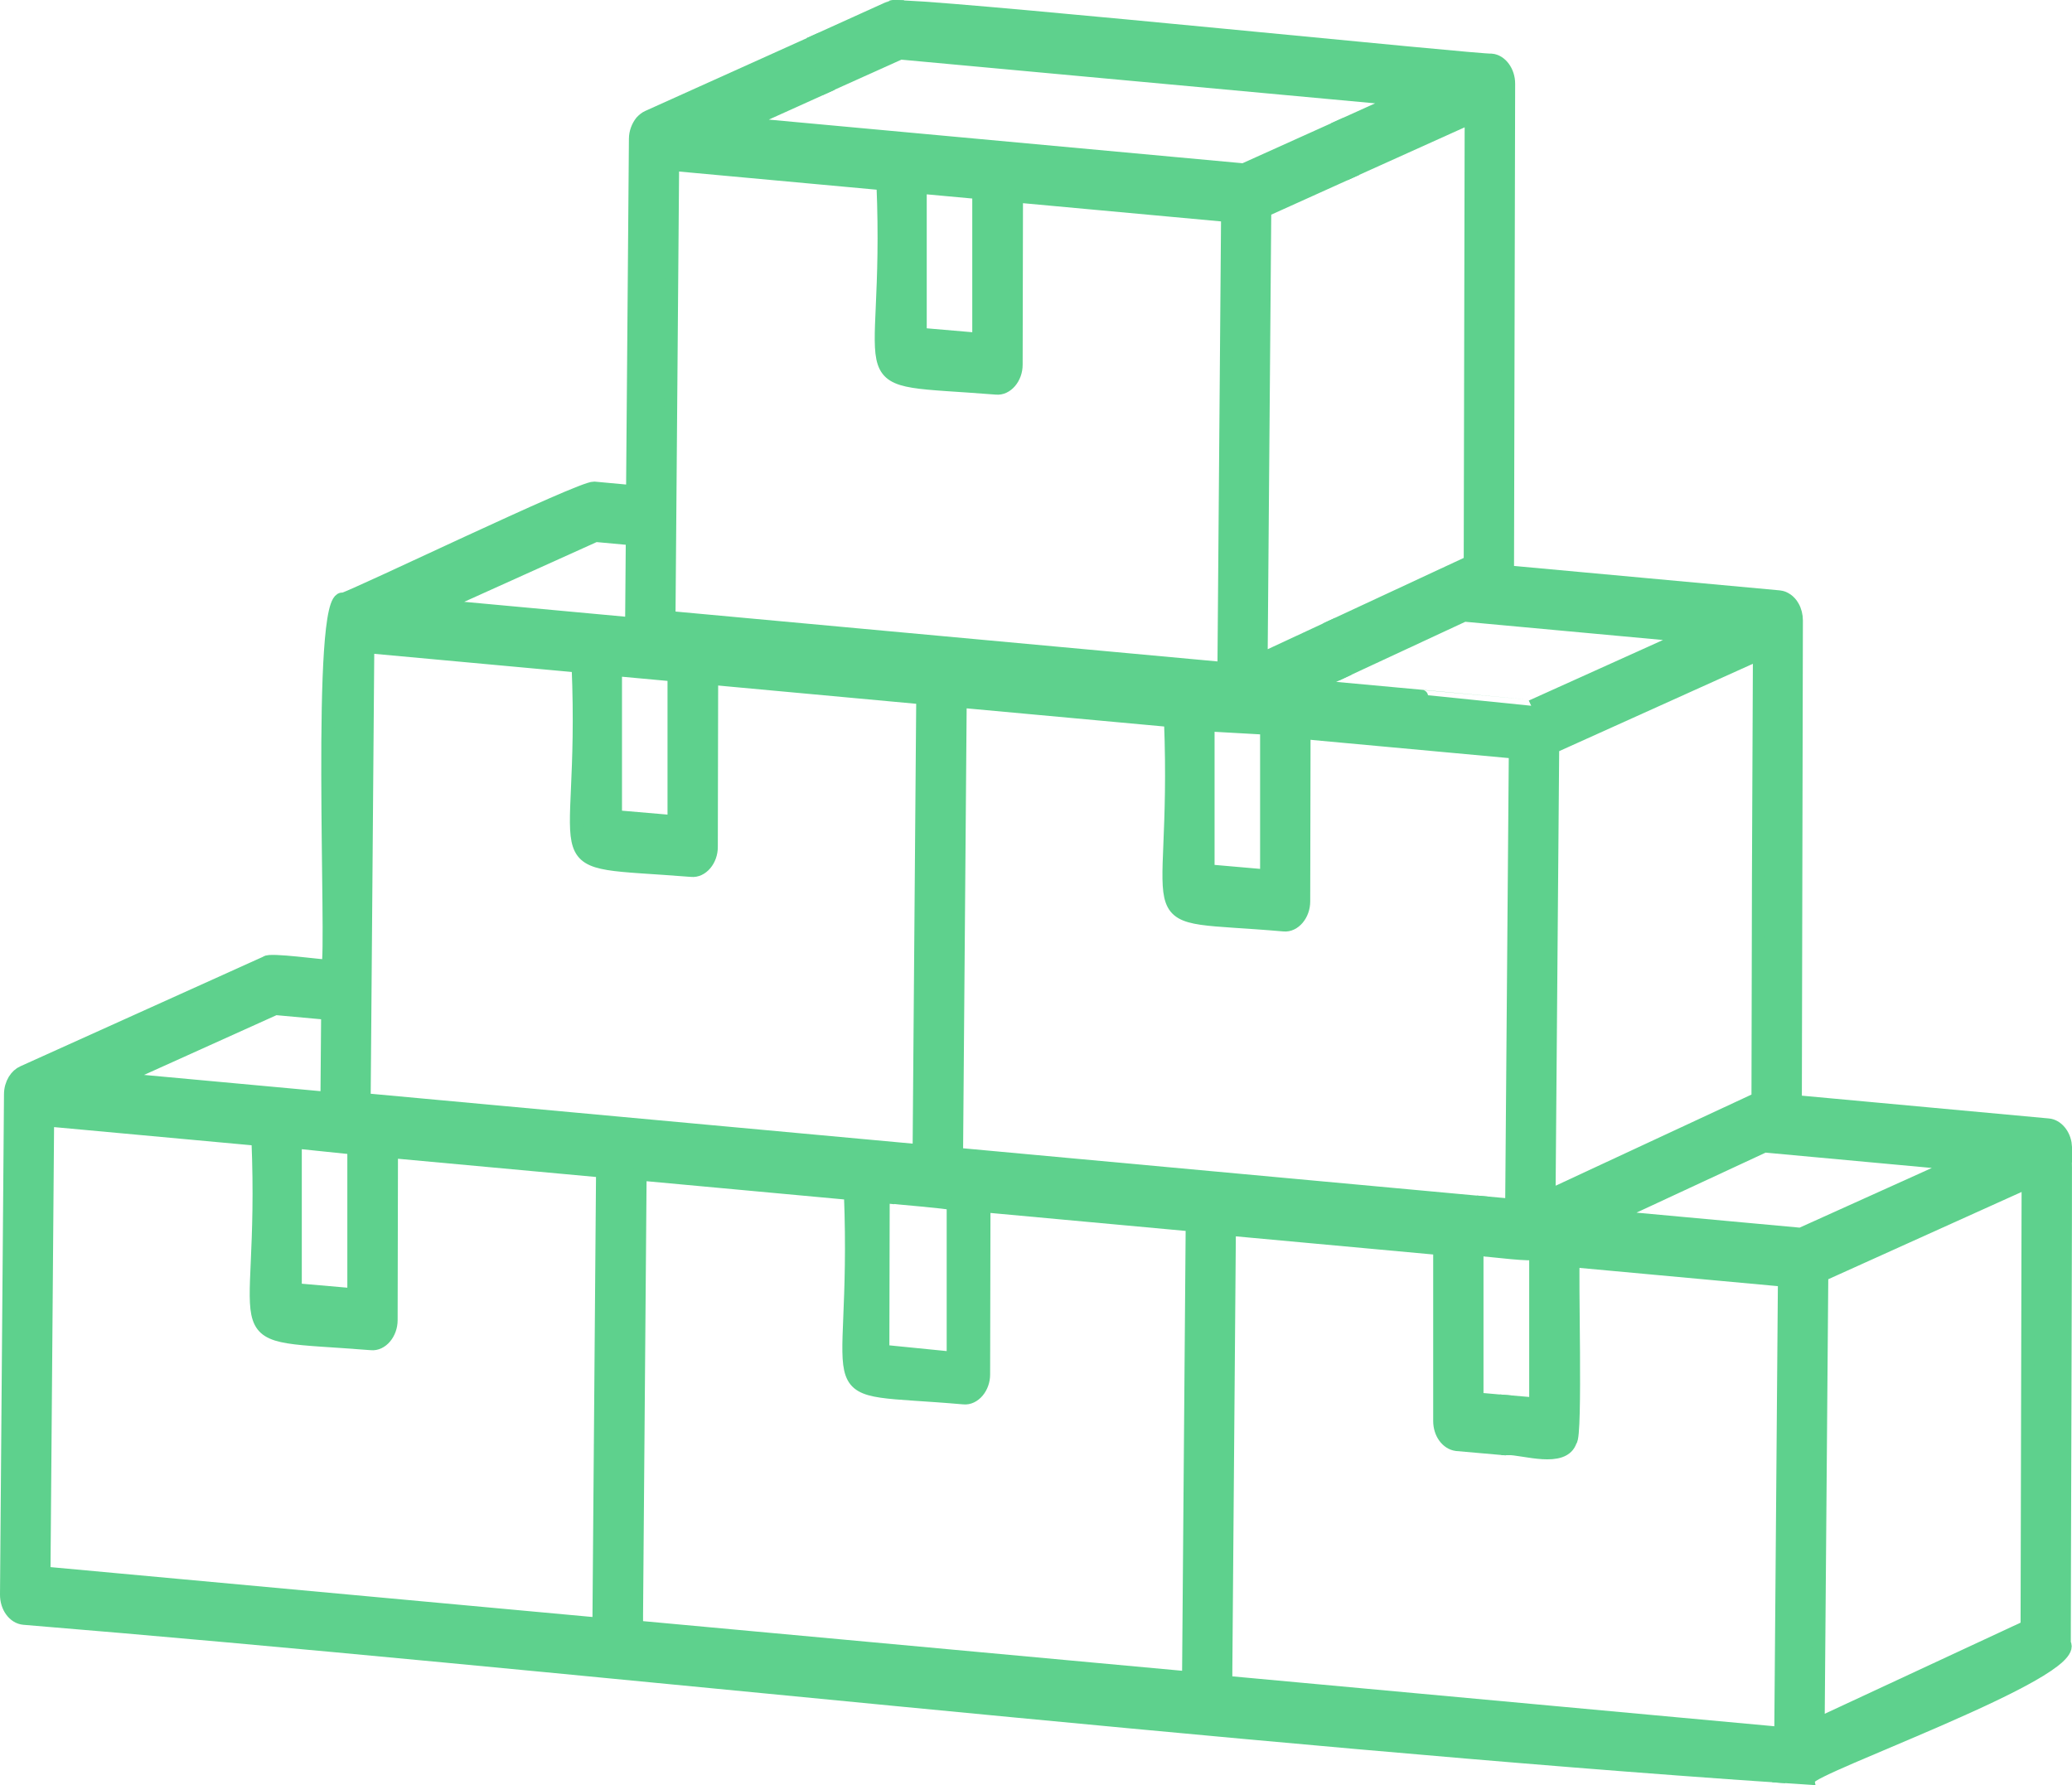
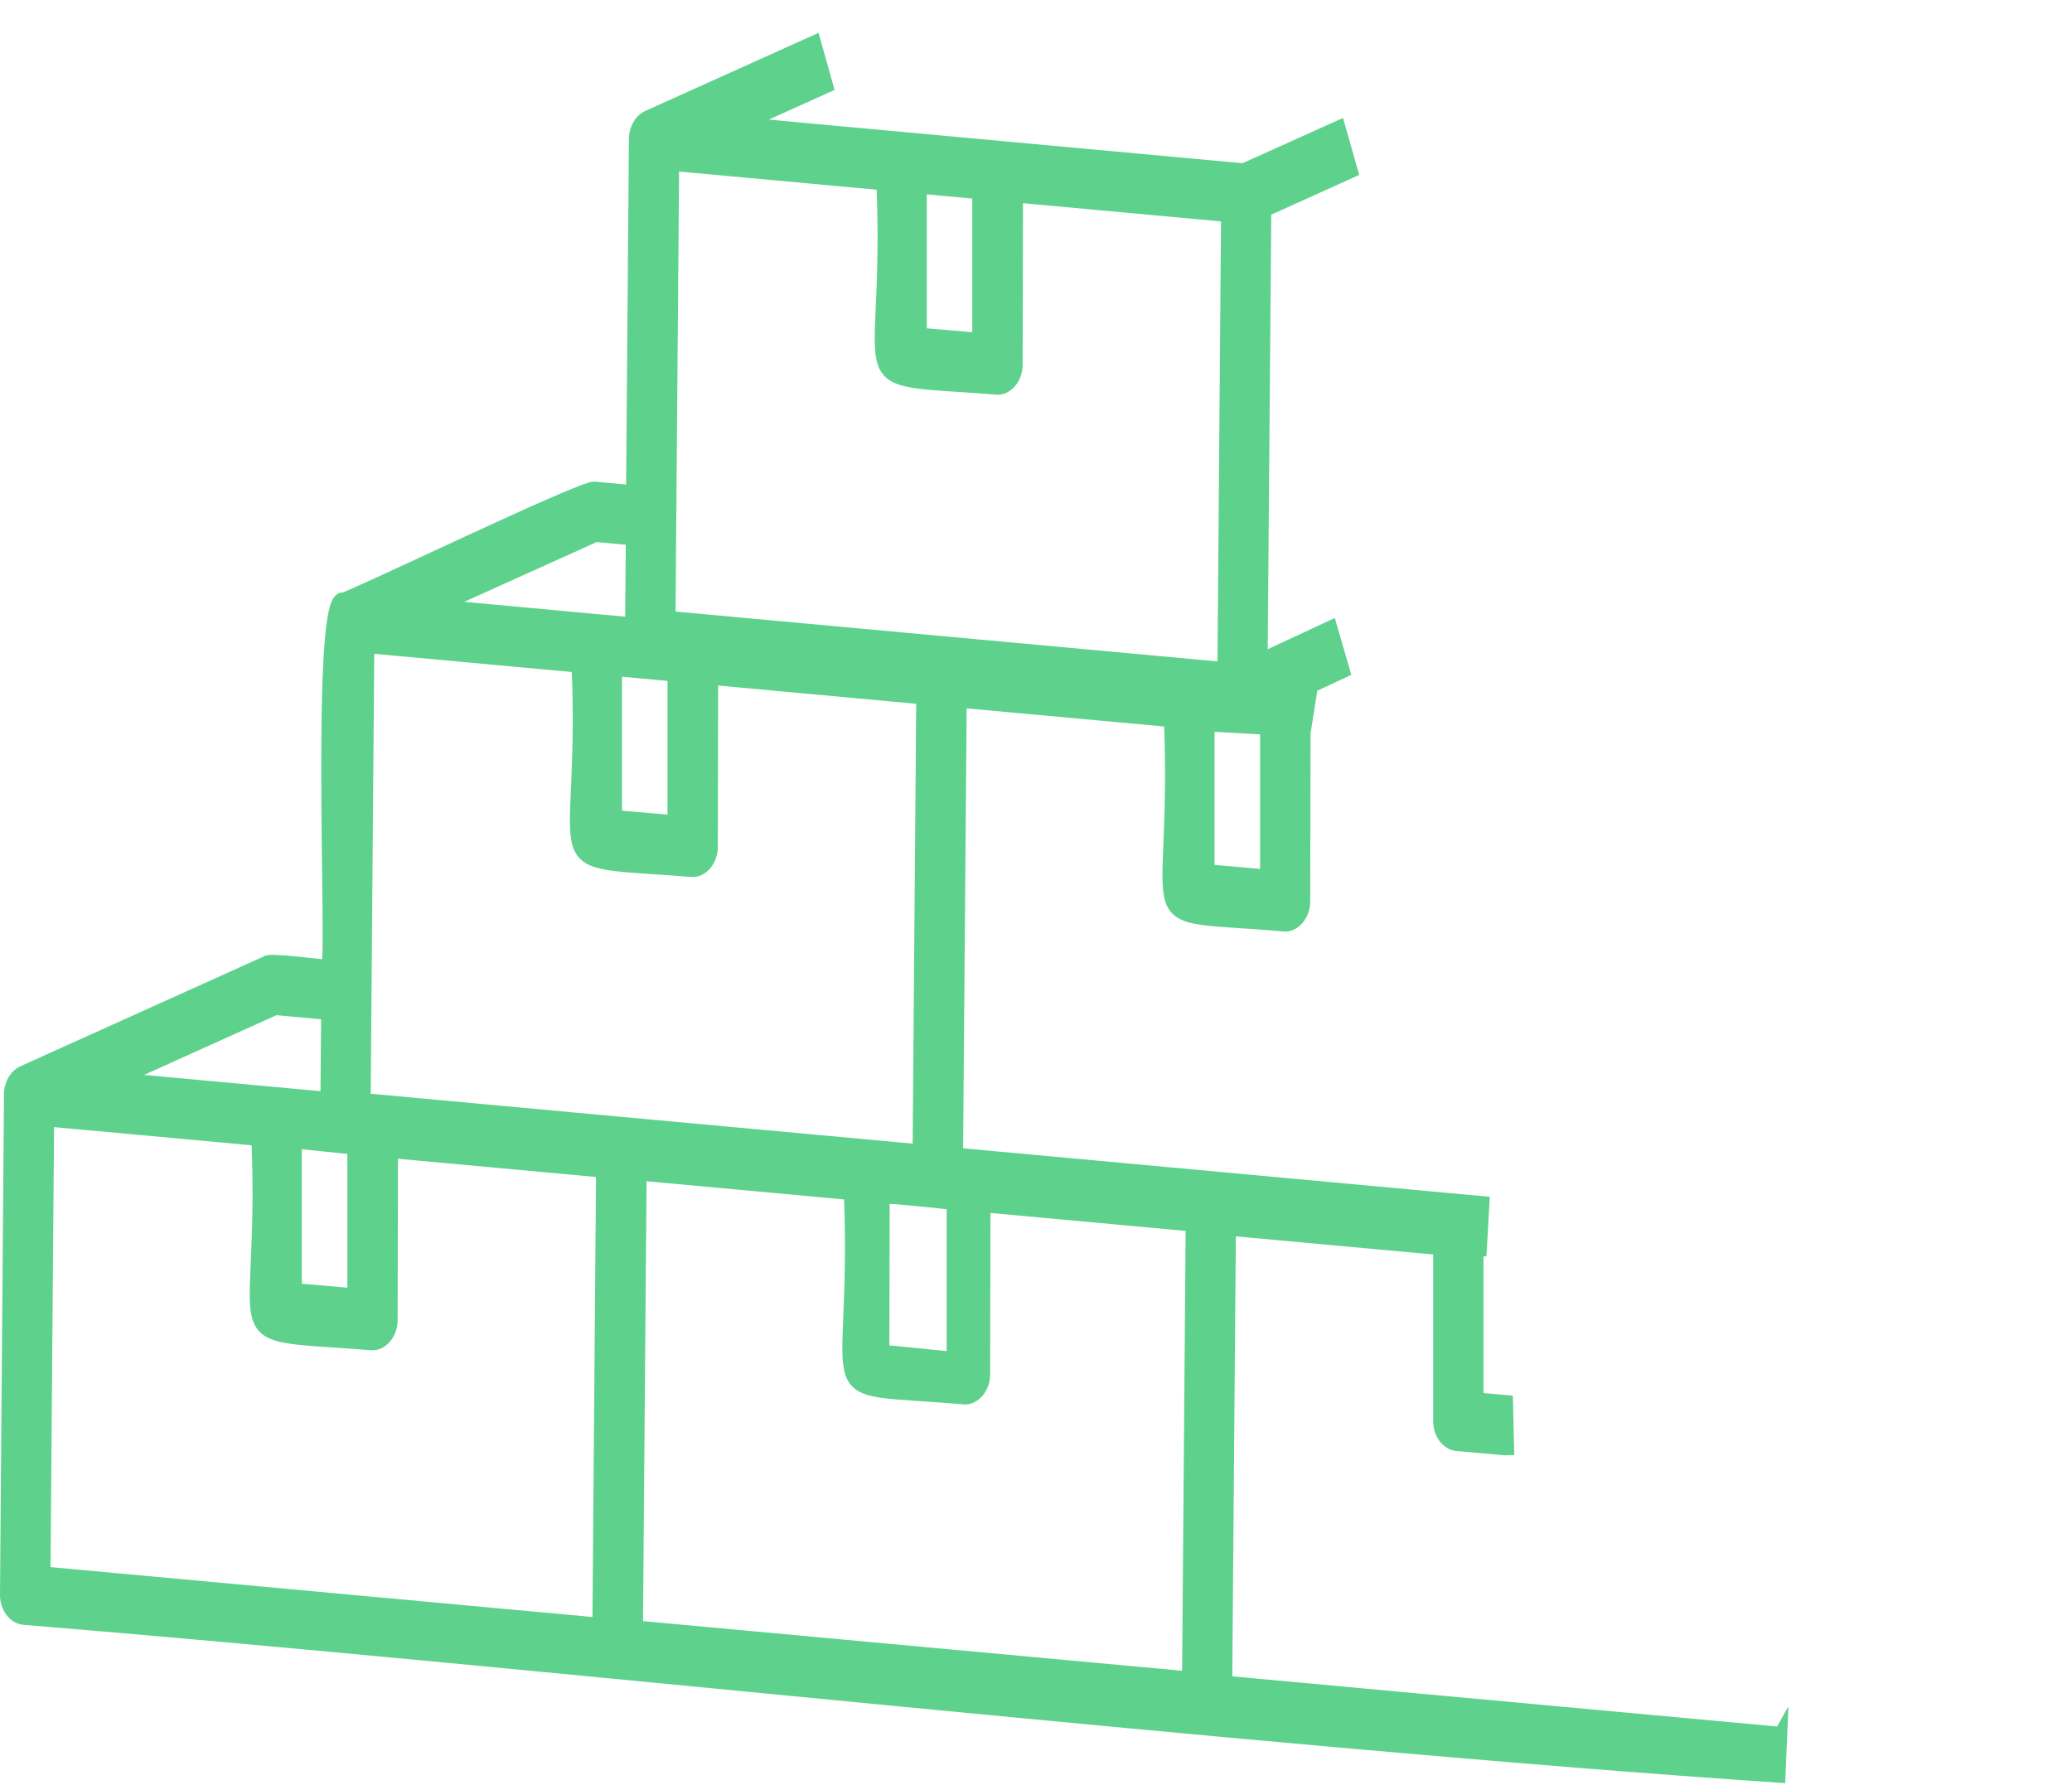
<svg xmlns="http://www.w3.org/2000/svg" id="_レイヤー_2" data-name="レイヤー 2" viewBox="0 0 238.92 205.87">
  <defs>
    <style>
      .cls-1 {
        fill: #5ed18d;
        stroke: #5ed18d;
        stroke-miterlimit: 10;
        stroke-width: 1.5px;
      }
    </style>
  </defs>
  <g id="_レイヤー_" data-name="レイヤー １">
    <g>
-       <path class="cls-1" d="m238.15,132.09c.08.29-.15,57.09-.11,57.43,2.04,3.27-29.3,14.33-29.39,15.56-1.16-.07-2.34-.16-3.52-.24l.21-4.96.42-52.24c-5.14-.47-19.4-1.79-24.34-2.24-.21.82.37,20.47-.33,20.75-.77,2.5-5.4.88-7.24.9l-.13-5.42c1.32.11,2.64.23,3.36.29v-17.42c-.28.32-4.93-.27-6.37-.4l.31-5.41c1.13.1,2.23.2,3.29.3.08-10.3.33-41.43.42-52.25-5.14-.47-19.39-1.78-24.34-2.24l.85-5.37s25.36,2.33,25.36,2.34c.19-.09,17.87-8.05,18.04-8.15l-25.81-2.38-13.89,6.46-1.48-5.1c5.61-2.61,11.77-5.47,16.07-7.48l.11-51.3-13.79,6.22-1.45-5.12c2.75-1.24,5.34-2.42,7.06-3.19l-57.58-5.31.31-5.33c9.76.45,66.67,6.28,67.77,6.14,1.11.09,2.01,1.33,2,2.73l-.13,56.29,31.32,2.88c.62.06,1.22.47,1.58,1.12.27.46.41,1.03.41,1.6l-.12,55.49,29.16,2.69c1,.08,1.86,1.11,1.98,2.37Zm-4.41,55.52l.12-51.31-23.79,10.74-.42,51.78,24.09-11.21Zm-8.06-53.4l-22.22-2.05-17.6,8.18,21.78,2c2.2-.99,16.19-7.3,18.04-8.14Zm-22.85-58.8l-23.79,10.73c-.08,9.76-.34,42.58-.42,51.78,6.16-2.86,18.06-8.4,24.09-11.21,0-.07.11-51.24.12-51.3Z" />
      <path class="cls-1" d="m205.34,199.88l-.21,4.96c-60.84-4.12-142.21-13.28-202.38-18.21-1.13-.1-2.01-1.3-2-2.74l.46-57.7c0-.59.17-1.17.45-1.63.26-.42.61-.74,1-.91l28.05-12.66c.26-.43,6.71.48,7.09.42.67-1.41-1.27-43.23,1.77-42.31,1.31-.3,27.43-12.91,28.94-12.81l4.43.41.33-40.68c0-.75.28-1.45.69-1.97.23-.24.47-.45.75-.57,0,0,10.97-4.95,19.19-8.65l1.44,5.12-9.59,4.33c3.57.33,52.53,4.84,57.65,5.31,2.56-1.16,6.95-3.14,10.98-4.95l1.45,5.12-9.99,4.51c-.07,9.26-.35,43.12-.42,51.78,2.29-1.06,5.08-2.36,8.02-3.73l1.48,5.1-3.7,1.73-.85,5.37-.04,19.44c0,1.53-1.09,2.84-2.3,2.71-17.99-1.57-12.07,1.92-13.06-23.57l-.52-.05-23.73-2.18c-.09,10.75-.34,41.96-.42,52.24,5.56.51,23.89,2.2,29.75,2.74,9.21.85,21.16,1.94,30.95,2.85l-.31,5.41c-.19-.01-.33-.02-.38-.02v17.25c.74.07,2.07.18,3.4.3l.13,5.42c-.11,0-.21,0-.3.02-1.31-.13-4.3-.36-5.58-.49-1.1-.14-1.95-1.3-1.95-2.71v-19.89c-.48-.05-23.79-2.19-24.25-2.23l-.41,50.88v1.37c3.42.31,58.8,5.41,63.98,5.89Zm-59.29-98.86v-17.04l-6.75-.38v16.83l6.75.59Zm-4.92-23.92c.07-9.82.33-41.87.42-52.25-6.05-.55-18.31-1.68-24.34-2.24l-.04,19.44c.01,1.53-1.09,2.84-2.3,2.71-18.16-1.45-12.01,1.43-13.06-23.57l-24.25-2.23c-.03,3.27-.33,41.5-.35,43.58l-.07,8.67c18.22,1.68,46.02,4.24,63.99,5.89Zm-4.08,116.42l.42-52.25c-5.97-.55-18.05-1.66-24.01-2.21l-.04,19.44c.01,1.52-1.09,2.84-2.3,2.71-17.99-1.58-12.07,1.92-13.06-23.57l-.52-.05-23.73-2.19-.41,50.78v1.46c3.15.29,58.7,5.4,63.65,5.86Zm-24.19-154.39v-16.92l-6.75-.62v16.96l6.75.58Zm-2.95,117.5v-17.79c-.51-.22-6.85-.71-7.55-.82v.03l-.52-.05-.04,17.83,8.11.81Zm-3.51-76.15l-22.67-2.09-1.67-.16-.04,19.44c.01,1.53-1.09,2.84-2.3,2.71-18.16-1.45-12.01,1.43-13.06-23.57l-24.25-2.23c-.09,10.67-.34,42.07-.42,52.24,0,0,29.75,2.74,29.75,2.74,10.26.95,23.97,2.21,34.24,3.15.09-10.36.33-41.37.42-52.25Zm-28.68,14.28v-16.92l-6.75-.62v16.96l6.75.58Zm-4.89-22.82l.08-9.8-4.24-.39-18.04,8.14c5.18.48,16.91,1.56,22.2,2.05Zm-3.77,115.35l.42-52.24c-3.43-.32-21.32-1.96-24.34-2.24l-.04,19.44c0,1.52-1.09,2.84-2.3,2.71-18.16-1.45-12.01,1.42-13.06-23.57l-24.25-2.23-.42,52.25,63.99,5.89Zm-28.26-37.97v-16.92l-6.75-.7v17.03l6.75.59Zm-3.1-22.66l.08-9.8-6.03-.55-18.04,8.14c1.28.11,22,2.03,24,2.21Z" />
-       <path class="cls-1" d="m104.2.78l-.31,5.33h-.07s-8.46,3.81-8.46,3.81l-1.44-5.12c4.93-2.23,8.88-4.01,8.88-4.02.09-.05.58-.05,1.4,0Z" />
    </g>
  </g>
</svg>